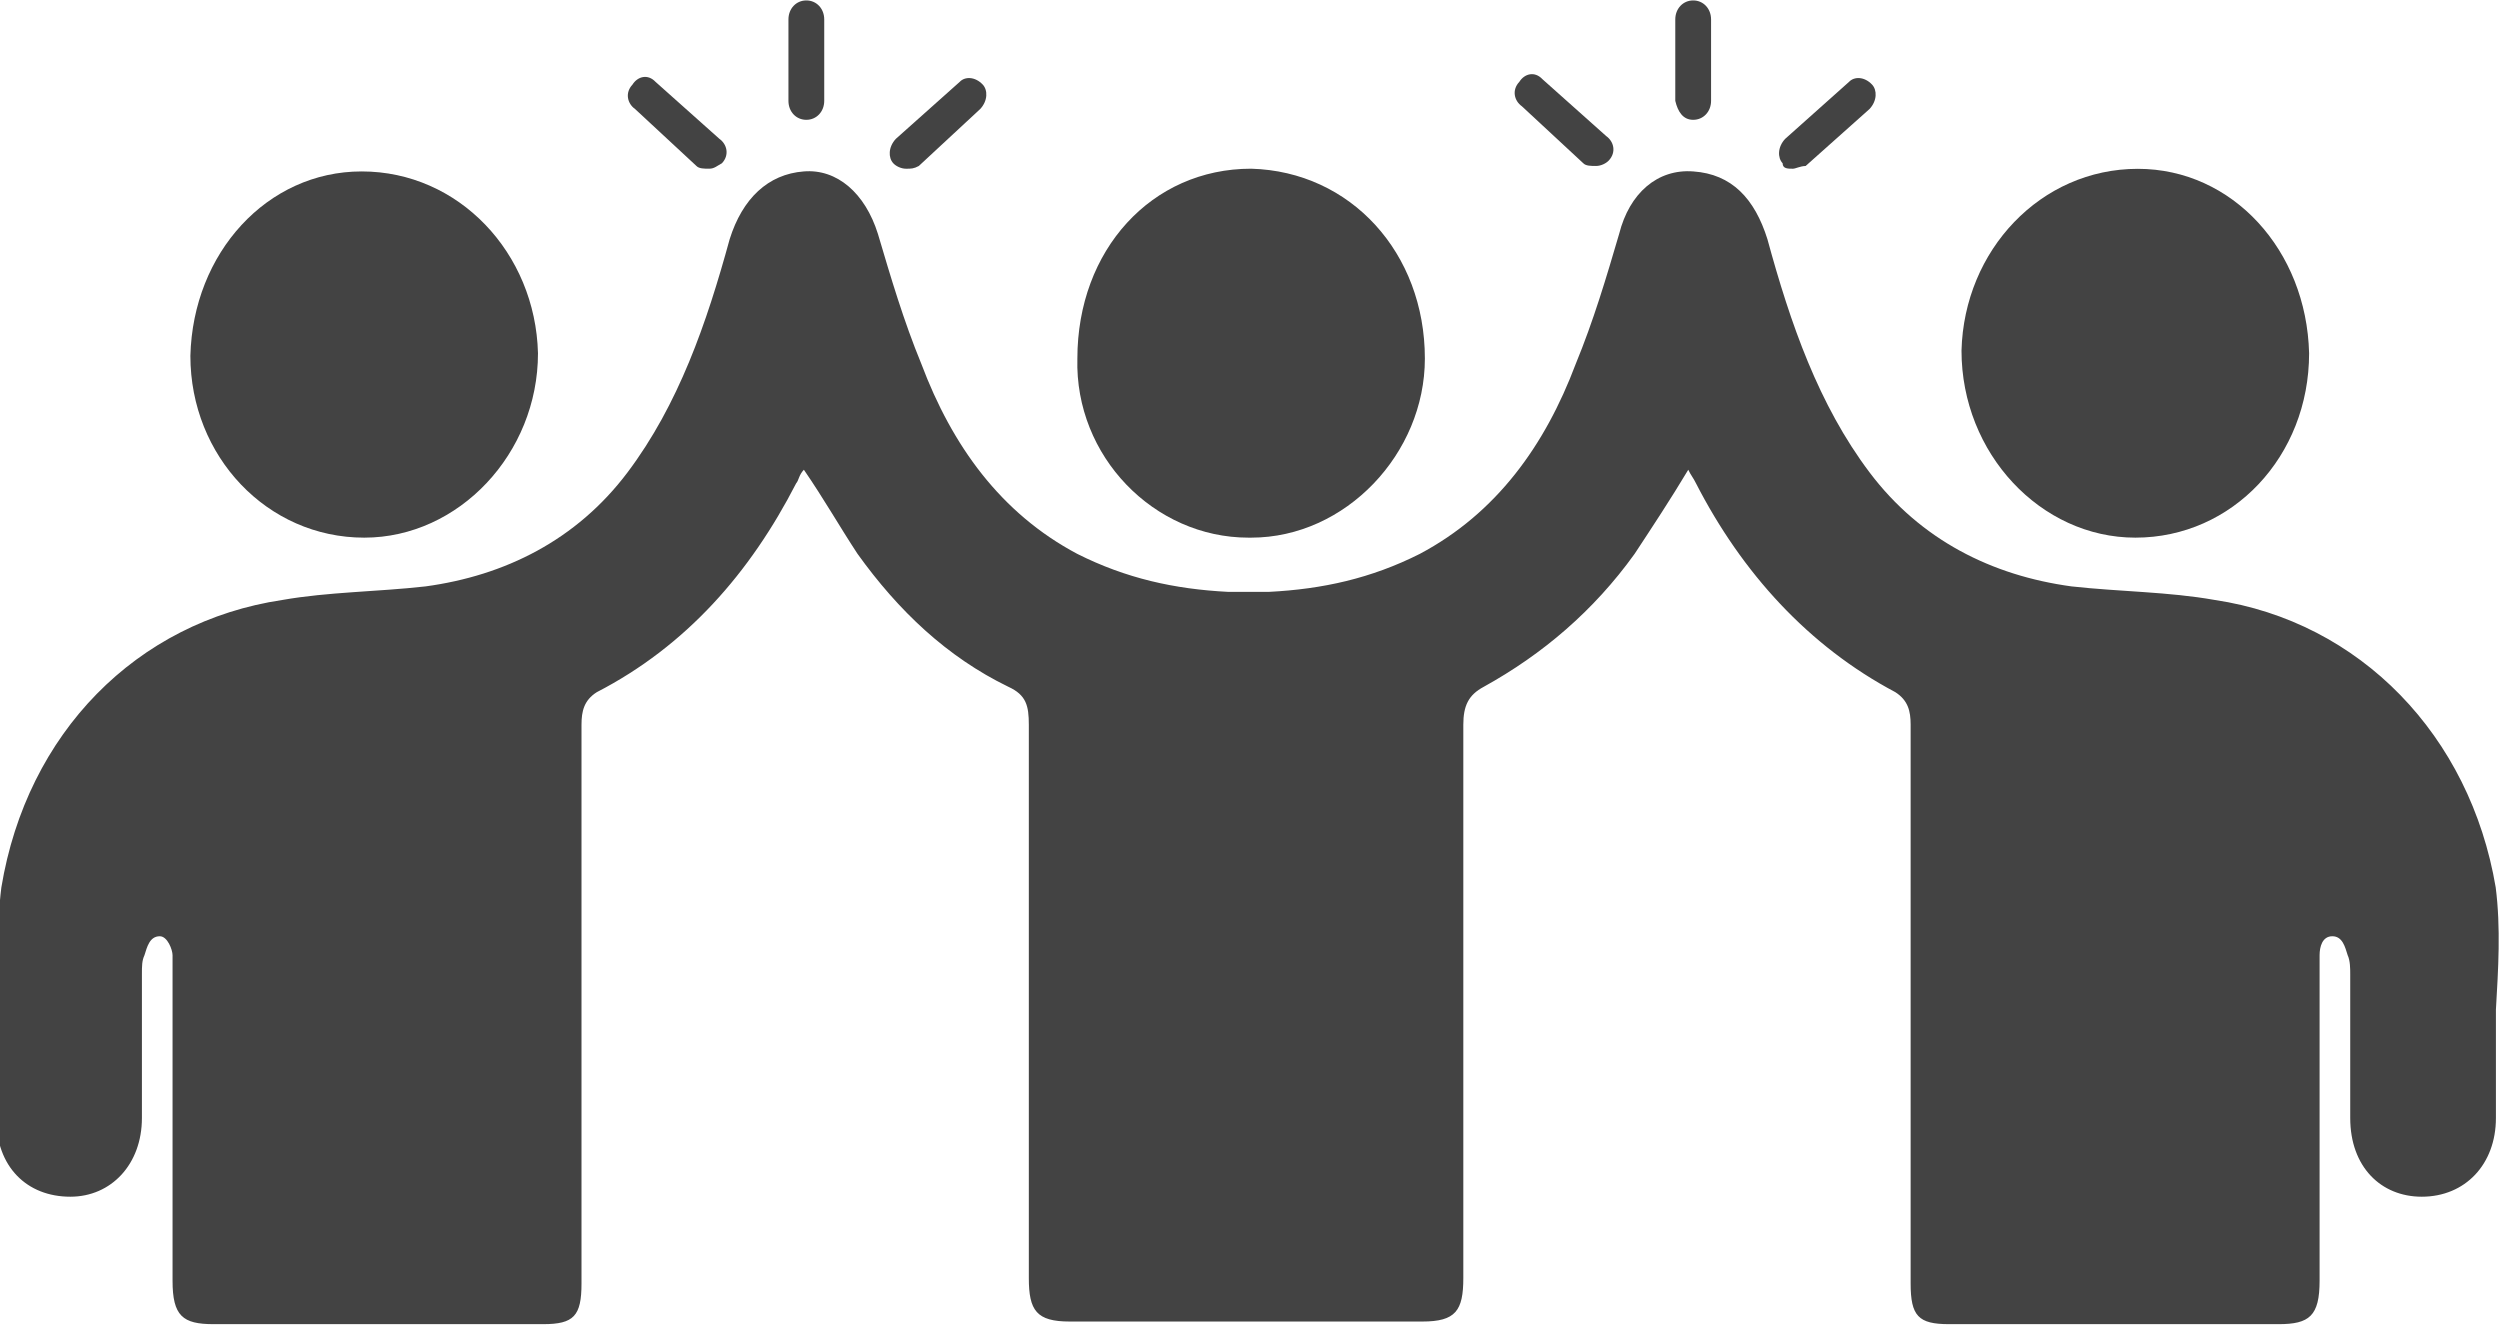
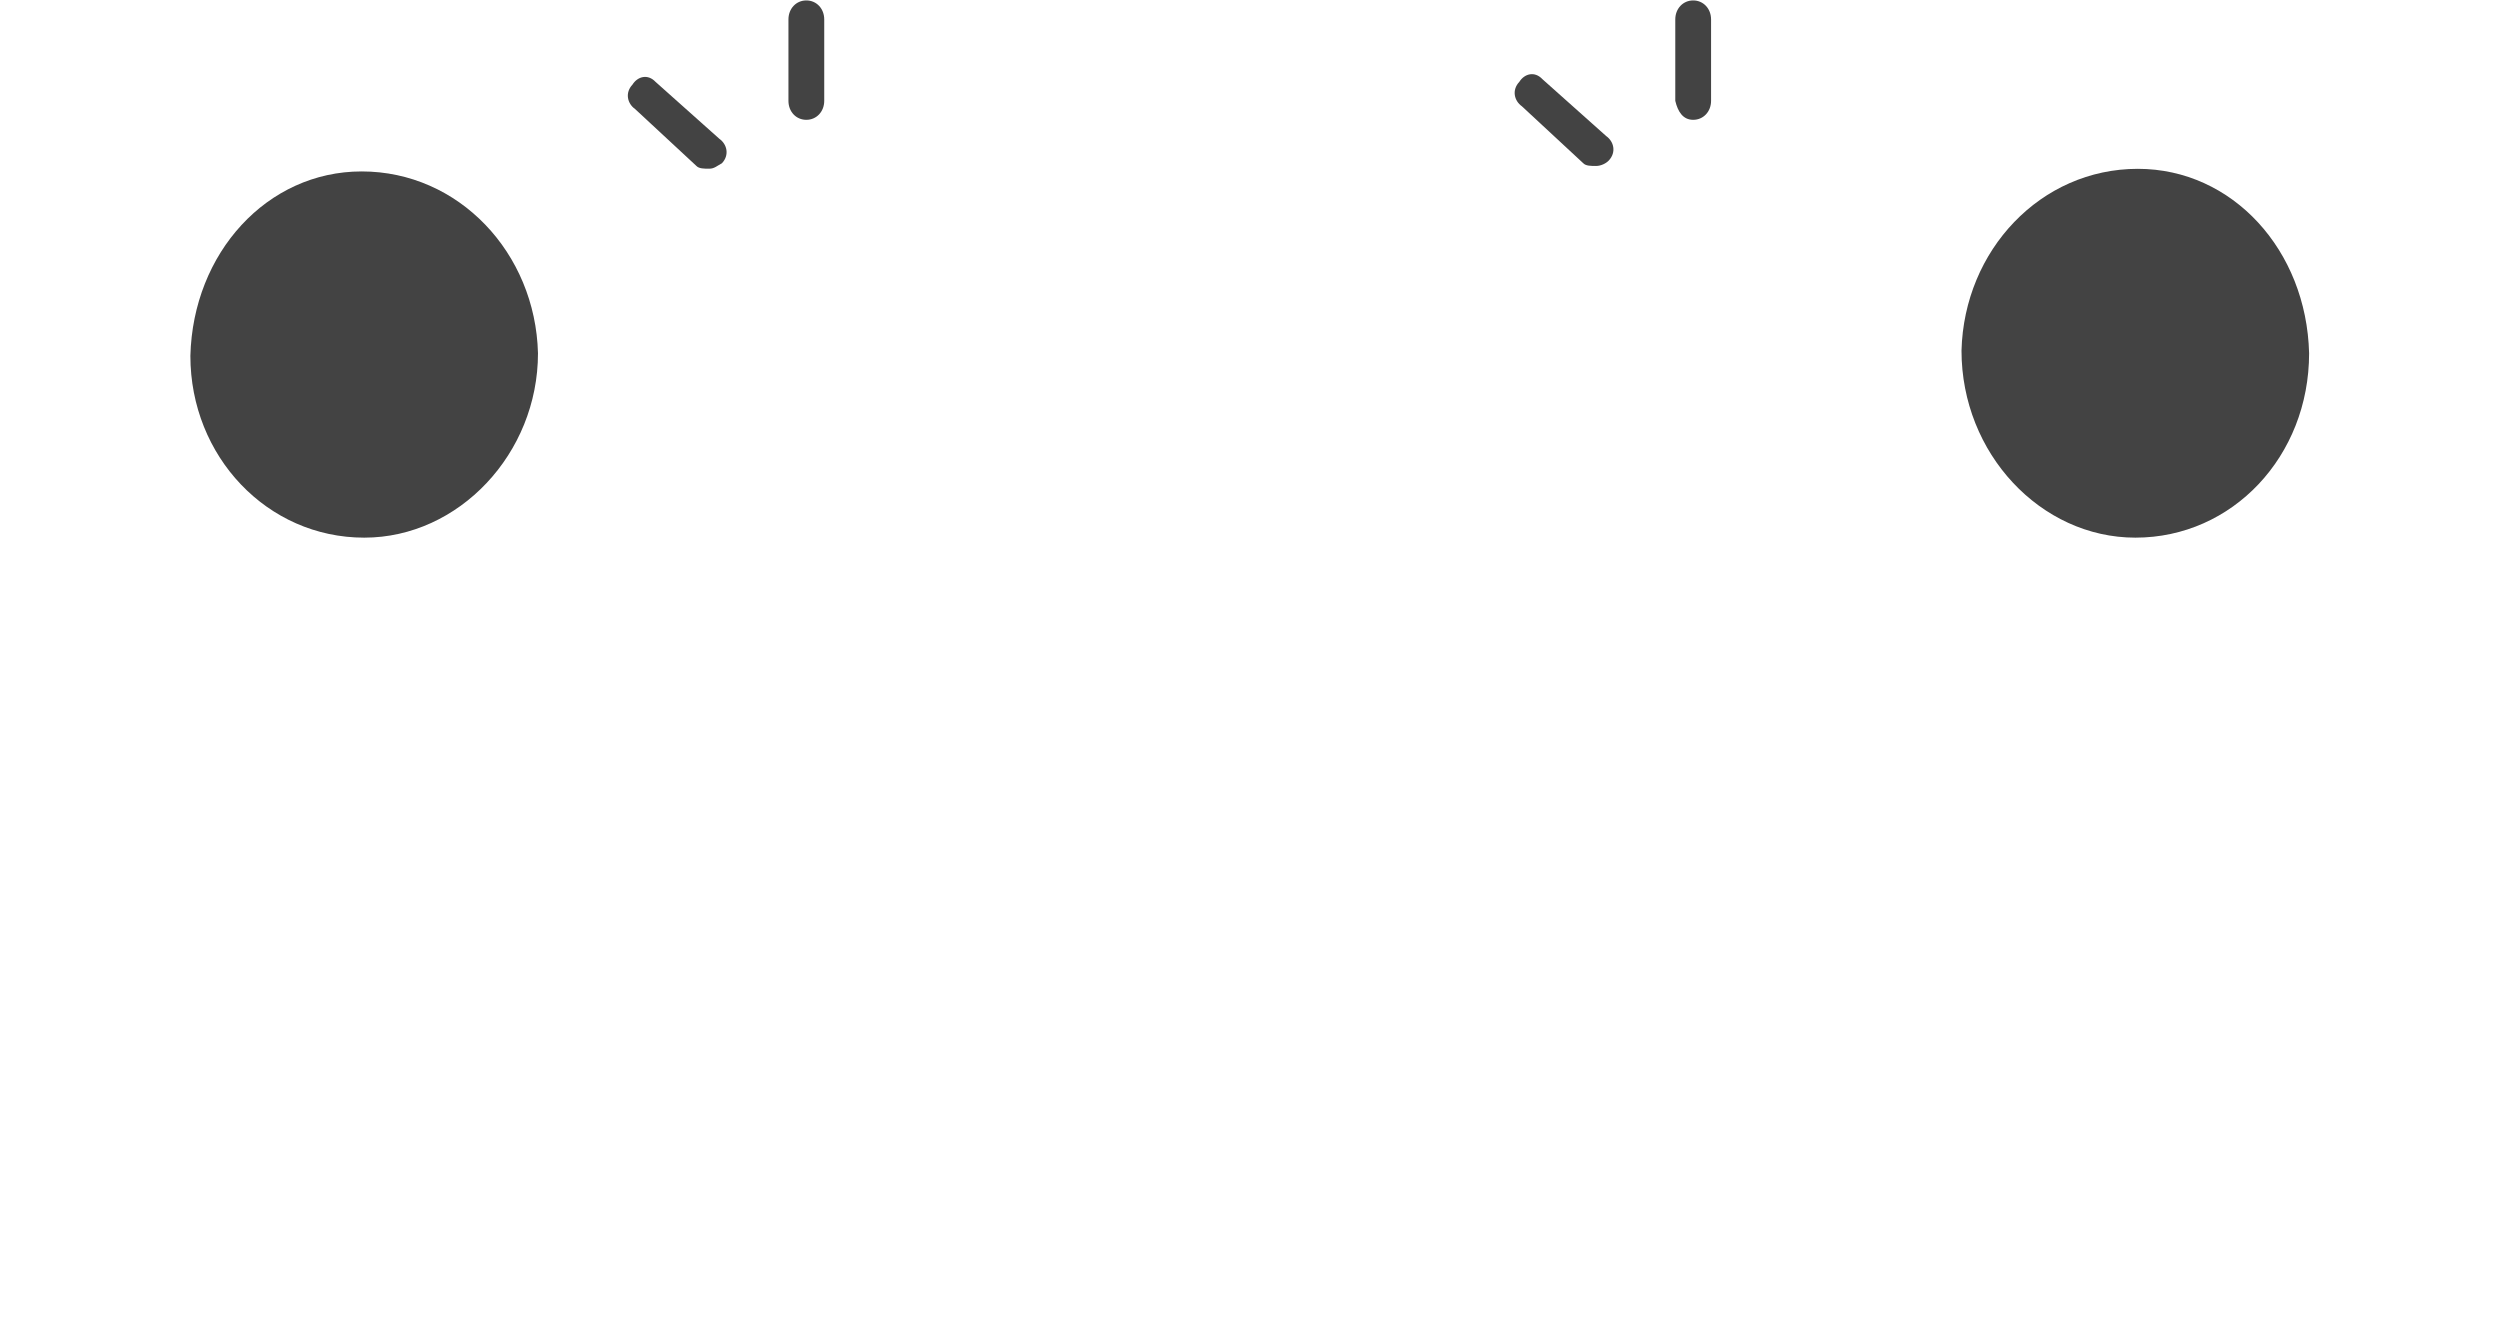
<svg xmlns="http://www.w3.org/2000/svg" width="98" height="52" viewBox="0 0 98 52" fill="none">
  <g clip-path="url(#clip0_287_2)">
    <path d="M83.706 21.076C87.514 21.076 90.517 17.885 90.517 13.847C90.416 9.804 87.51 6.618 83.803 6.618C79.994 6.618 76.992 9.808 76.891 13.744C76.891 17.778 79.998 21.076 83.706 21.076Z" fill="#434343" />
    <path d="M66.373 4.697C66.772 4.697 67.074 4.376 67.074 3.953V0.762C67.074 0.338 66.772 0.017 66.373 0.017C65.974 0.017 65.671 0.338 65.671 0.762V3.953C65.772 4.38 65.974 4.697 66.373 4.697Z" fill="#434343" />
-     <path d="M70.282 6.614C70.382 6.614 70.584 6.507 70.781 6.507L73.284 4.274C73.587 3.953 73.587 3.53 73.385 3.316C73.083 2.995 72.684 2.995 72.482 3.209L69.98 5.442C69.677 5.763 69.677 6.186 69.879 6.4C69.879 6.614 70.08 6.614 70.282 6.614Z" fill="#434343" />
    <path d="M62.064 6.399C62.165 6.506 62.367 6.506 62.564 6.506C62.766 6.506 62.963 6.399 63.064 6.292C63.366 5.971 63.265 5.548 62.963 5.334L60.46 3.101C60.158 2.78 59.759 2.887 59.558 3.208C59.255 3.529 59.356 3.952 59.658 4.166L62.064 6.399Z" fill="#434343" />
-     <path d="M97.832 34.789C96.829 28.835 92.521 24.369 86.814 23.518C85.013 23.197 83.106 23.197 81.204 22.987C78.097 22.564 75.292 21.178 73.289 18.521C71.286 15.865 70.182 12.674 69.283 9.376C68.783 7.781 67.88 6.823 66.377 6.72C64.975 6.613 63.874 7.571 63.471 9.167C62.972 10.869 62.468 12.567 61.767 14.27C60.566 17.461 58.66 20.117 55.657 21.712C53.755 22.671 51.849 23.094 49.745 23.201H48.943H48.141C46.037 23.094 44.135 22.671 42.229 21.712C39.222 20.117 37.32 17.461 36.119 14.27C35.418 12.567 34.918 10.869 34.414 9.167C33.914 7.571 32.81 6.613 31.508 6.72C30.106 6.827 29.102 7.785 28.603 9.376C27.7 12.674 26.6 15.861 24.597 18.521C22.594 21.178 19.789 22.564 16.681 22.987C14.779 23.201 12.873 23.201 11.072 23.518C5.361 24.369 1.052 28.728 0.053 34.789C-0.148 36.384 -0.047 37.98 -0.148 39.575V43.827C-0.148 45.739 1.053 46.911 2.758 46.911C4.362 46.911 5.563 45.636 5.563 43.827V38.19C5.563 37.869 5.563 37.659 5.663 37.445C5.764 37.124 5.865 36.701 6.264 36.701C6.566 36.701 6.764 37.231 6.764 37.445V50.205C6.764 51.586 7.163 51.907 8.368 51.907H21.292C22.493 51.907 22.795 51.586 22.795 50.312V28.406C22.795 27.876 22.896 27.448 23.396 27.132C26.902 25.322 29.409 22.452 31.21 18.945C31.311 18.838 31.311 18.624 31.512 18.414C32.314 19.582 32.915 20.647 33.616 21.712C35.22 23.945 37.122 25.754 39.528 26.922C40.23 27.243 40.33 27.666 40.33 28.411V50.101C40.33 51.376 40.633 51.804 41.934 51.804H48.846H55.758C57.06 51.804 57.362 51.38 57.362 50.101V28.411C57.362 27.666 57.563 27.243 58.164 26.922C60.469 25.647 62.472 23.945 64.076 21.712C64.777 20.647 65.478 19.586 66.18 18.414C66.28 18.628 66.381 18.735 66.482 18.945C68.283 22.452 70.891 25.327 74.296 27.132C74.796 27.453 74.897 27.876 74.897 28.406V50.312C74.897 51.586 75.199 51.907 76.4 51.907H89.325C90.525 51.907 90.928 51.586 90.928 50.205V37.445C90.928 37.124 91.029 36.701 91.428 36.701C91.827 36.701 91.928 37.124 92.029 37.445C92.129 37.659 92.129 37.976 92.129 38.19V43.827C92.129 45.739 93.331 46.911 94.934 46.911C96.639 46.911 97.84 45.636 97.84 43.827V39.575C97.933 37.98 98.034 36.384 97.832 34.789Z" fill="#434343" />
    <path d="M14.278 21.076C17.986 21.076 21.089 17.778 21.089 13.847C20.989 9.911 17.982 6.72 14.178 6.72C10.47 6.72 7.564 9.911 7.463 13.949C7.463 17.885 10.47 21.076 14.278 21.076Z" fill="#434343" />
    <path d="M31.608 4.697C32.008 4.697 32.31 4.376 32.31 3.953V0.762C32.31 0.338 32.008 0.017 31.608 0.017C31.209 0.017 30.907 0.338 30.907 0.762V3.953C30.907 4.38 31.209 4.697 31.608 4.697Z" fill="#434343" />
    <path d="M27.3 6.506C27.401 6.613 27.602 6.613 27.8 6.613C28.001 6.613 28.102 6.506 28.3 6.399C28.602 6.079 28.501 5.655 28.199 5.441L25.696 3.208C25.394 2.888 24.995 2.995 24.794 3.315C24.491 3.636 24.592 4.06 24.894 4.273L27.3 6.506Z" fill="#434343" />
-     <path d="M35.517 6.614C35.719 6.614 35.819 6.614 36.017 6.507L38.423 4.274C38.725 3.953 38.725 3.53 38.524 3.316C38.221 2.995 37.822 2.995 37.621 3.209L35.118 5.442C34.816 5.763 34.816 6.186 35.017 6.4C35.114 6.507 35.316 6.614 35.517 6.614Z" fill="#434343" />
-     <path d="M48.943 21.076H49.044C52.751 21.076 55.855 17.778 55.855 14.056C55.855 9.911 52.949 6.72 49.044 6.613C45.138 6.613 42.233 9.804 42.233 14.056C42.128 17.884 45.235 21.076 48.943 21.076Z" fill="#434343" />
  </g>
  <defs>
    <clipPath id="clip0_287_2">
      <rect width="98" height="52" fill="white" />
    </clipPath>
  </defs>
</svg>